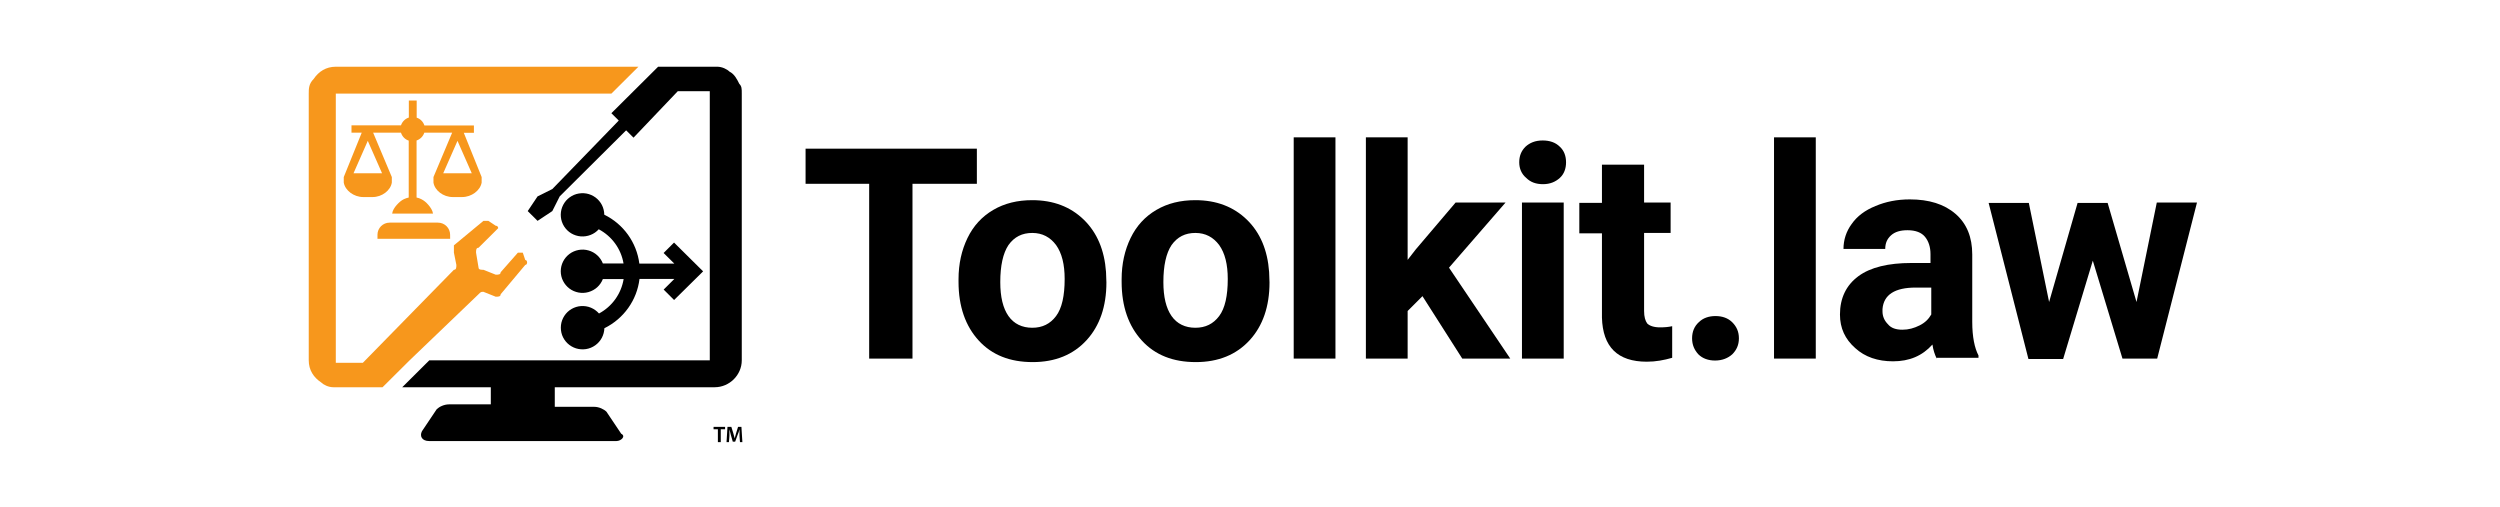
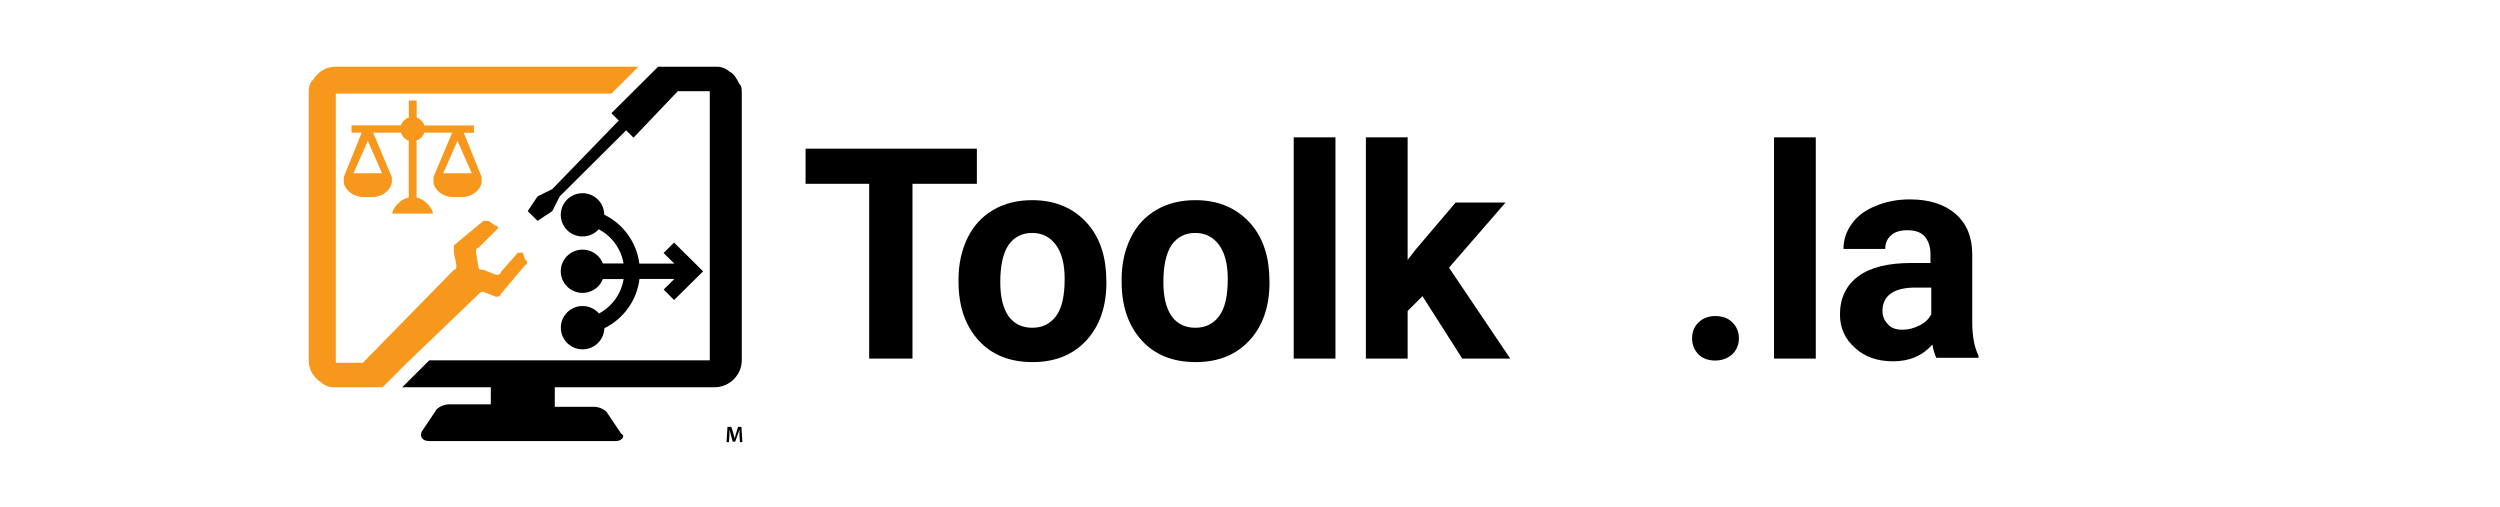
<svg xmlns="http://www.w3.org/2000/svg" xmlns:ns1="http://www.serif.com/" version="1.1" id="Layer_1" x="0px" y="0px" viewBox="0 0 530 130" style="enable-background:new 0 0 530 130;" xml:space="preserve" width="345" height="70">
  <style type="text/css">
	.st0{fill:#F7971C;}
	.st1{fill-rule:evenodd;clip-rule:evenodd;fill:#F7971C;}
	.st2{enable-background:new    ;}
</style>
  <g>
    <g transform="matrix(1,0,0,1,-4851,-21987)">
      <g transform="matrix(1,0,0,1,9851.5,863.917)">
        <g id="icon" transform="matrix(1,0,0,1,-5000,21124)">
          <g id="Logo" transform="matrix(1.438,0,0,1.43,-576.947,12.841)">
            <g id="Legal-Icon" transform="matrix(0.93,0,0,0.93,440.047,52.663)" ns1:id="Legal Icon">
              <g transform="matrix(0.079,0,0,0.079,23.734,124.325)">
-                 <path class="st0" d="M-265.8-1848.9c0-16.3-13.2-29.5-29.5-29.5h-117.2c-16.3,0-29.5,13.2-29.5,29.5v9.9h176.3L-265.8-1848.9         L-265.8-1848.9z" />
-               </g>
+                 </g>
              <g transform="matrix(0.228,0,0,0.228,-4.672,-4.784)">
                <path class="st1" d="M-2.2-187.8h6.6v14.5c3.1,1,5.5,3.5,6.5,6.6h41.6v6.2H44L59-123.1v4.7c-1.2,6.7-8.5,12.2-16.4,12.2h-7.9         c-7.9,0-15.1-5.5-16.2-12.2v-4.7l15.7-37.5H10.8c-1,3.1-3.4,5.5-6.5,6.6v48.2c1.4,0.3,2.8,0.7,4,1.4c2.2,1.1,4.1,2.7,5.9,4.8         s3.6,4.8,3.9,7.3c0,0,0,0.1,0,0.1H4.4l0,0H1.5h-2.8l0,0h-14.9c0,0,0-0.1,0-0.1c0.3-2.5,2-5.2,3.9-7.3s3.7-3.7,5.9-4.8         c1.3-0.6,2.7-1.1,4.1-1.4v-48.1c-3.1-1-5.5-3.5-6.5-6.7h-23.4l15.7,37.5v4.7c-1.1,6.7-8.3,12.2-16.2,12.2h-7.8         c-7.9,0-15.2-5.5-16.4-12.2v-4.7l15.1-37.5h-8.6v-6.2h41.6c1-3.1,3.5-5.6,6.6-6.6C-2.2-173.4-2.2-187.8-2.2-187.8z          M26.7-126.3h24l-12-27.4L26.7-126.3z M-24.7-126.3h-24l12-27.4L-24.7-126.3z" />
              </g>
            </g>
            <g id="Monitor">
              <g id="TM" transform="matrix(0.856,0,0,0.856,718.806,298.802)">
                <g transform="matrix(1,0,0,1,0.272,1.262)">
-                   <path d="M-267.2-271.7h-0.9v-0.5h2.4v0.5h-0.9v2.7h-0.6C-267.2-269-267.2-271.7-267.2-271.7z" />
-                 </g>
+                   </g>
                <g transform="matrix(1,0,0,1,0.272,1.262)">
                  <path d="M-262.7-270.3c0-0.4,0-0.9,0-1.4h0c-0.1,0.4-0.2,0.8-0.4,1.2l-0.5,1.4h-0.5l-0.4-1.4c-0.1-0.4-0.2-0.8-0.3-1.2l0,0          c0,0.4,0,0.9,0,1.4l-0.1,1.3h-0.5l0.2-3.2h0.8l0.4,1.3c0.1,0.4,0.2,0.7,0.3,1.1h0c0.1-0.3,0.2-0.7,0.3-1.1l0.4-1.3h0.7          l0.2,3.2h-0.5L-262.7-270.3z" />
                </g>
              </g>
              <g id="Orange---HEX:--F7971C" transform="matrix(4.385,0,0,4.385,408.188,21.192)" ns1:id="Orange - HEX: #F7971C">
                <path class="st0" d="M14.4-3.2l1.1-1.1H3.2c-0.4,0-0.7,0.2-0.9,0.5C2.1-3.6,2.1-3.4,2.1-3.2V7.7c0,0.4,0.2,0.7,0.5,0.9         c0.1,0.1,0.3,0.2,0.5,0.2c0,0,0.1,0,0.1,0h1.9l1.1-1.1L9,5c0.1-0.1,0.1-0.1,0.2-0.1l0.5,0.2c0.1,0,0.2,0,0.2-0.1l1-1.2         c0.1,0,0.1-0.2,0-0.2l-0.1-0.3c0,0-0.1,0-0.1,0s-0.1,0-0.1,0L9.9,4.1C9.9,4.2,9.8,4.2,9.7,4.2L9.2,4C9.1,4,9,4,9,3.9L8.9,3.3         c0-0.1,0-0.2,0.1-0.2l0.8-0.8c0,0,0,0,0,0s0-0.1-0.1-0.1L9.4,2c-0.1,0-0.1,0-0.2,0L8,3C8,3.1,8,3.2,8,3.3l0.1,0.5         c0,0.1,0,0.2-0.1,0.2L4.3,7.8H3.2v-11H14.4z" />
              </g>
              <g id="Grey---HEX:--33393C" transform="matrix(4.385,0,0,4.385,408.188,21.192)" ns1:id="Grey - HEX: #33393C">
                <path d="M19.6-3.6c-0.1-0.2-0.2-0.4-0.4-0.5c-0.1-0.1-0.3-0.2-0.5-0.2c0,0-0.1,0-0.1,0h-2.3l-1.9,1.9l0.3,0.3L12,0.7L11.4,1         L11,1.6L11.4,2L12,1.6L12.3,1l2.7-2.7l0.3,0.3l1.8-1.9h1.3V7.7H7L5.9,8.8h3.6v0.7H7.8c-0.2,0-0.4,0.1-0.5,0.2l-0.6,0.9         C6.6,10.8,6.7,11,7,11h7.6c0.2,0,0.4-0.2,0.2-0.3l-0.6-0.9c-0.1-0.1-0.3-0.2-0.5-0.2h-1.6V8.8h6.5c0.6,0,1.1-0.5,1.1-1.1         V-3.2C19.7-3.4,19.7-3.5,19.6-3.6z" />
              </g>
            </g>
            <g transform="matrix(0.093,0,0,0.093,626.671,148.985)">
              <g id="Mediation">
                <path id="Mediation1" ns1:id="Mediation" d="M-1494.5-1182.5l-55.7-55.5l-20,20.1l20.5,20.4h-67         c-5.2-40.7-30.4-76.1-67.2-94.2c-0.1-6.4-1.6-12.9-4.5-18.6c-2.9-5.7-7.2-10.8-12.3-14.6c-5.2-3.8-11.2-6.5-17.5-7.6         s-12.9-0.7-19.1,1c-6.2,1.8-11.9,5.1-16.6,9.4s-8.4,9.9-10.7,15.9s-3.1,12.6-2.5,18.9c0.6,6.4,2.8,12.7,6.2,18.1         c3.4,5.4,8.1,10.1,13.6,13.4c5.5,3.3,11.8,5.4,18.2,5.9c6.4,0.5,12.9-0.4,18.9-2.8c6-2.3,11.4-6.1,15.7-10.9         c25.2,13.4,42.8,37.8,47.5,65.9h-39.6c-2.3-6-6.1-11.5-10.8-15.8c-4.7-4.3-10.5-7.6-16.7-9.3c-6.2-1.8-12.8-2.1-19.1-0.9         c-6.3,1.2-12.4,3.8-17.5,7.7s-9.4,9-12.2,14.7c-2.9,5.8-4.4,12.2-4.4,18.6s1.5,12.9,4.4,18.6c2.9,5.8,7.1,10.8,12.2,14.7         c5.1,3.9,11.2,6.5,17.5,7.7c6.3,1.2,12.9,0.9,19.1-0.9c6.2-1.8,12-5,16.7-9.3c4.7-4.3,8.5-9.8,10.8-15.8h39.8         c-4.6,28.3-22,52.8-47.2,66.4c-4.2-4.8-9.6-8.7-15.5-11.2c-5.9-2.5-12.4-3.5-18.9-3.1c-6.4,0.4-12.7,2.4-18.2,5.6         c-5.5,3.2-10.3,7.8-13.8,13.2c-3.5,5.4-5.8,11.6-6.5,18c-0.7,6.4,0,12.9,2.1,19c2.2,6,5.8,11.6,10.4,16s10.3,7.8,16.4,9.7         c6.1,1.9,12.7,2.4,19.1,1.4c6.3-1,12.4-3.5,17.7-7.3c5.2-3.7,9.6-8.7,12.6-14.4c3-5.7,4.7-12.1,4.9-18.5         c37-18.3,62.4-54,67.3-95h66.8l-20.5,20.5l20,20.1L-1494.5-1182.5z" />
              </g>
            </g>
          </g>
        </g>
      </g>
    </g>
    <g class="st2">
      <path d="M195,47.1h-16.5v44.8h-11.1V47.1h-16.3v-9H195V47.1z" />
      <path d="M190.3,71.6c0-4,0.8-7.5,2.3-10.6c1.5-3.1,3.7-5.5,6.6-7.2c2.9-1.7,6.2-2.5,10-2.5c5.4,0,9.8,1.7,13.2,5    c3.4,3.3,5.3,7.8,5.7,13.4l0.1,2.7c0,6.1-1.7,11.1-5.1,14.8c-3.4,3.7-8,5.6-13.8,5.6s-10.4-1.8-13.8-5.5    c-3.4-3.7-5.2-8.7-5.2-15.1V71.6z M201,72.3c0,3.8,0.7,6.7,2.1,8.7c1.4,2,3.5,3,6.1,3c2.6,0,4.6-1,6.1-3c1.5-2,2.2-5.2,2.2-9.5    c0-3.7-0.7-6.6-2.2-8.7c-1.5-2-3.5-3.1-6.1-3.1c-2.6,0-4.6,1-6.1,3.1C201.7,64.9,201,68.1,201,72.3z" />
      <path d="M232.1,71.6c0-4,0.8-7.5,2.3-10.6c1.5-3.1,3.7-5.5,6.6-7.2c2.9-1.7,6.2-2.5,10-2.5c5.4,0,9.8,1.7,13.2,5    c3.4,3.3,5.3,7.8,5.7,13.4l0.1,2.7c0,6.1-1.7,11.1-5.1,14.8c-3.4,3.7-8,5.6-13.8,5.6s-10.4-1.8-13.8-5.5    c-3.4-3.7-5.2-8.7-5.2-15.1V71.6z M242.8,72.3c0,3.8,0.7,6.7,2.1,8.7c1.4,2,3.5,3,6.1,3c2.6,0,4.6-1,6.1-3c1.5-2,2.2-5.2,2.2-9.5    c0-3.7-0.7-6.6-2.2-8.7c-1.5-2-3.5-3.1-6.1-3.1c-2.6,0-4.6,1-6.1,3.1C243.5,64.9,242.8,68.1,242.8,72.3z" />
-       <path d="M286.9,91.9h-10.7V35.2h10.7V91.9z" />
+       <path d="M286.9,91.9h-10.7V35.2h10.7V91.9" />
      <path d="M309.2,75.9l-3.8,3.8v12.2h-10.7V35.2h10.7v31.4l2.1-2.7l10.2-12h12.8L316,68.6l15.7,23.3h-12.3L309.2,75.9z" />
-       <path d="M334,41.6c0-1.6,0.5-2.9,1.6-4c1.1-1,2.5-1.6,4.4-1.6c1.8,0,3.3,0.5,4.4,1.6c1.1,1,1.6,2.4,1.6,4c0,1.6-0.5,3-1.6,4    c-1.1,1-2.5,1.6-4.3,1.6s-3.2-0.5-4.3-1.6C334.6,44.6,334,43.2,334,41.6z M345.4,91.9h-10.7v-40h10.7V91.9z" />
-       <path d="M366,42.1v9.8h6.8v7.8H366v20c0,1.5,0.3,2.5,0.8,3.2c0.6,0.6,1.7,1,3.3,1c1.2,0,2.2-0.1,3.1-0.3v8.1c-2.1,0.6-4.2,1-6.5,1    c-7.5,0-11.3-3.8-11.5-11.3V59.8h-5.8v-7.8h5.8v-9.8H366z" />
      <path d="M378.3,86.7c0-1.7,0.6-3.1,1.7-4.1c1.1-1.1,2.6-1.6,4.3-1.6c1.7,0,3.2,0.5,4.3,1.6c1.1,1.1,1.7,2.4,1.7,4.1    c0,1.7-0.6,3-1.7,4.1c-1.1,1-2.6,1.6-4.4,1.6c-1.7,0-3.2-0.5-4.3-1.6C378.9,89.7,378.3,88.4,378.3,86.7z" />
      <path d="M410,91.9h-10.7V35.2H410V91.9z" />
      <path d="M441,91.9c-0.5-1-0.9-2.2-1.1-3.6c-2.6,2.9-5.9,4.3-10.1,4.3c-3.9,0-7.2-1.1-9.7-3.4c-2.6-2.3-3.9-5.1-3.9-8.6    c0-4.2,1.6-7.5,4.7-9.8c3.1-2.3,7.7-3.4,13.6-3.4h4.9v-2.3c0-1.8-0.5-3.3-1.4-4.4s-2.4-1.7-4.5-1.7c-1.8,0-3.2,0.4-4.2,1.3    c-1,0.9-1.5,2-1.5,3.5h-10.7c0-2.3,0.7-4.5,2.1-6.4c1.4-2,3.4-3.5,6.1-4.6c2.6-1.1,5.5-1.7,8.8-1.7c4.9,0,8.8,1.2,11.7,3.7    c2.9,2.5,4.3,6,4.3,10.4v17.3c0,3.8,0.6,6.7,1.6,8.6v0.6H441z M432.2,84.5c1.6,0,3-0.4,4.4-1.1s2.3-1.6,3-2.8v-6.9h-4    c-5.3,0-8.2,1.8-8.5,5.5l0,0.6c0,1.3,0.5,2.4,1.4,3.3C429.3,84.1,430.6,84.5,432.2,84.5z" />
-       <path d="M492.2,77.4l5.2-25.5h10.3l-10.2,40h-8.9L481,66.8l-7.6,25.2h-8.9l-10.2-40h10.3l5.2,25.4l7.3-25.4h7.7L492.2,77.4z" />
    </g>
  </g>
</svg>